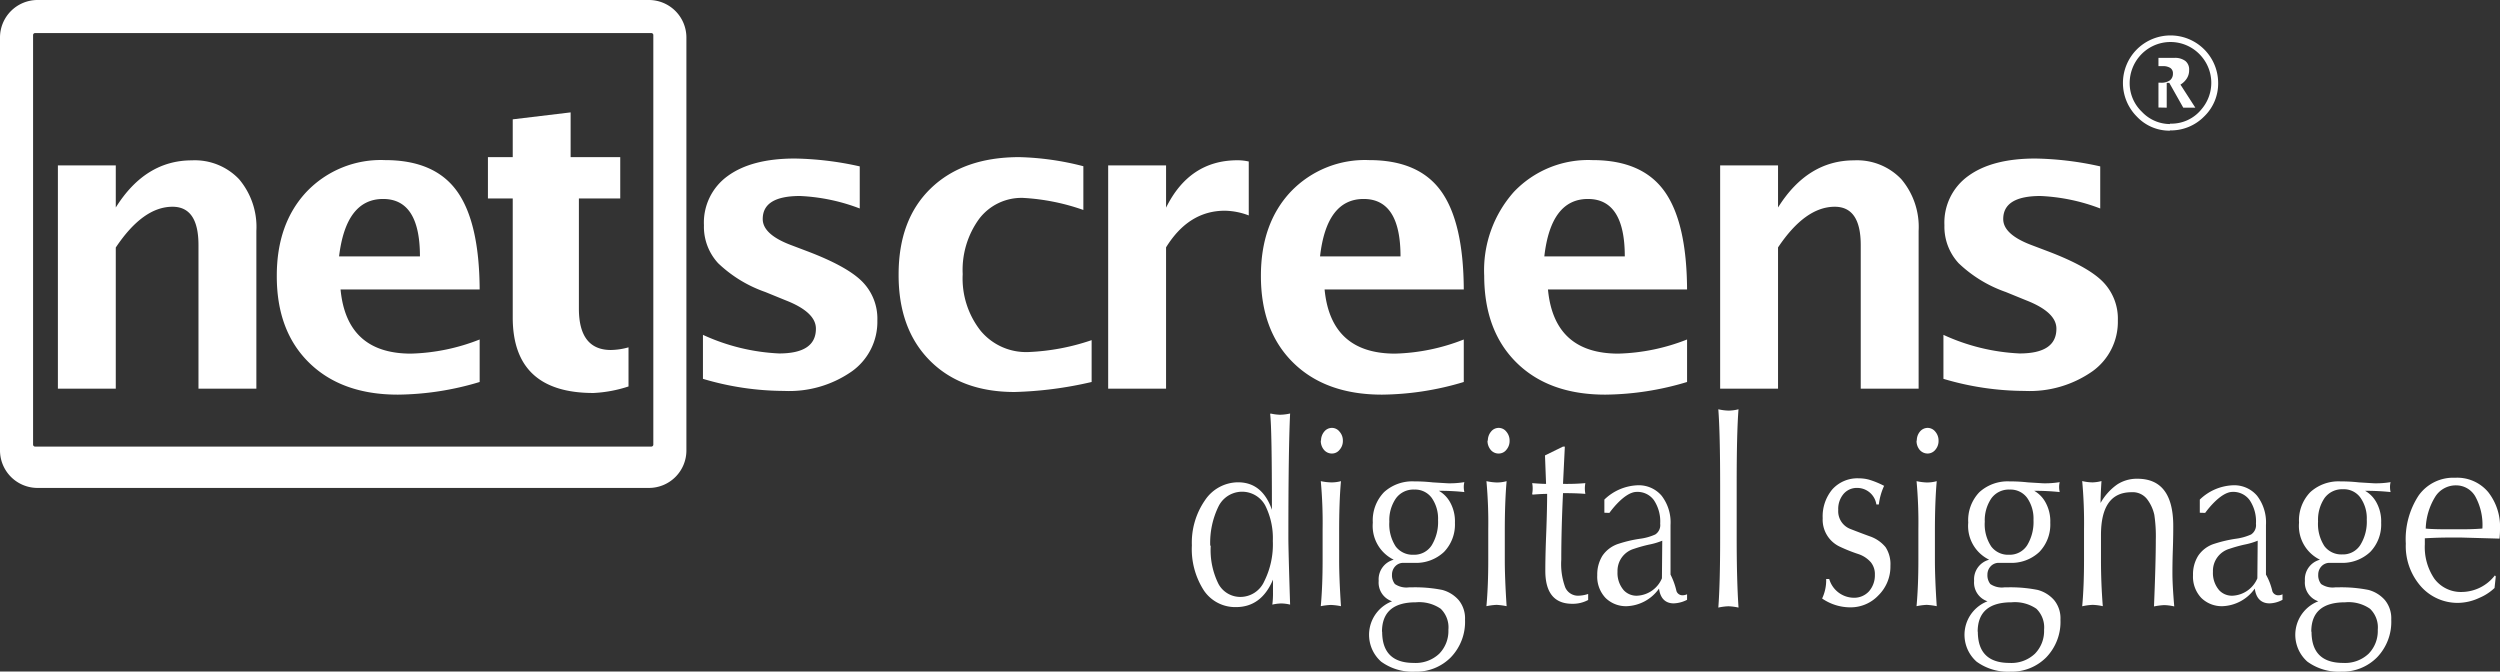
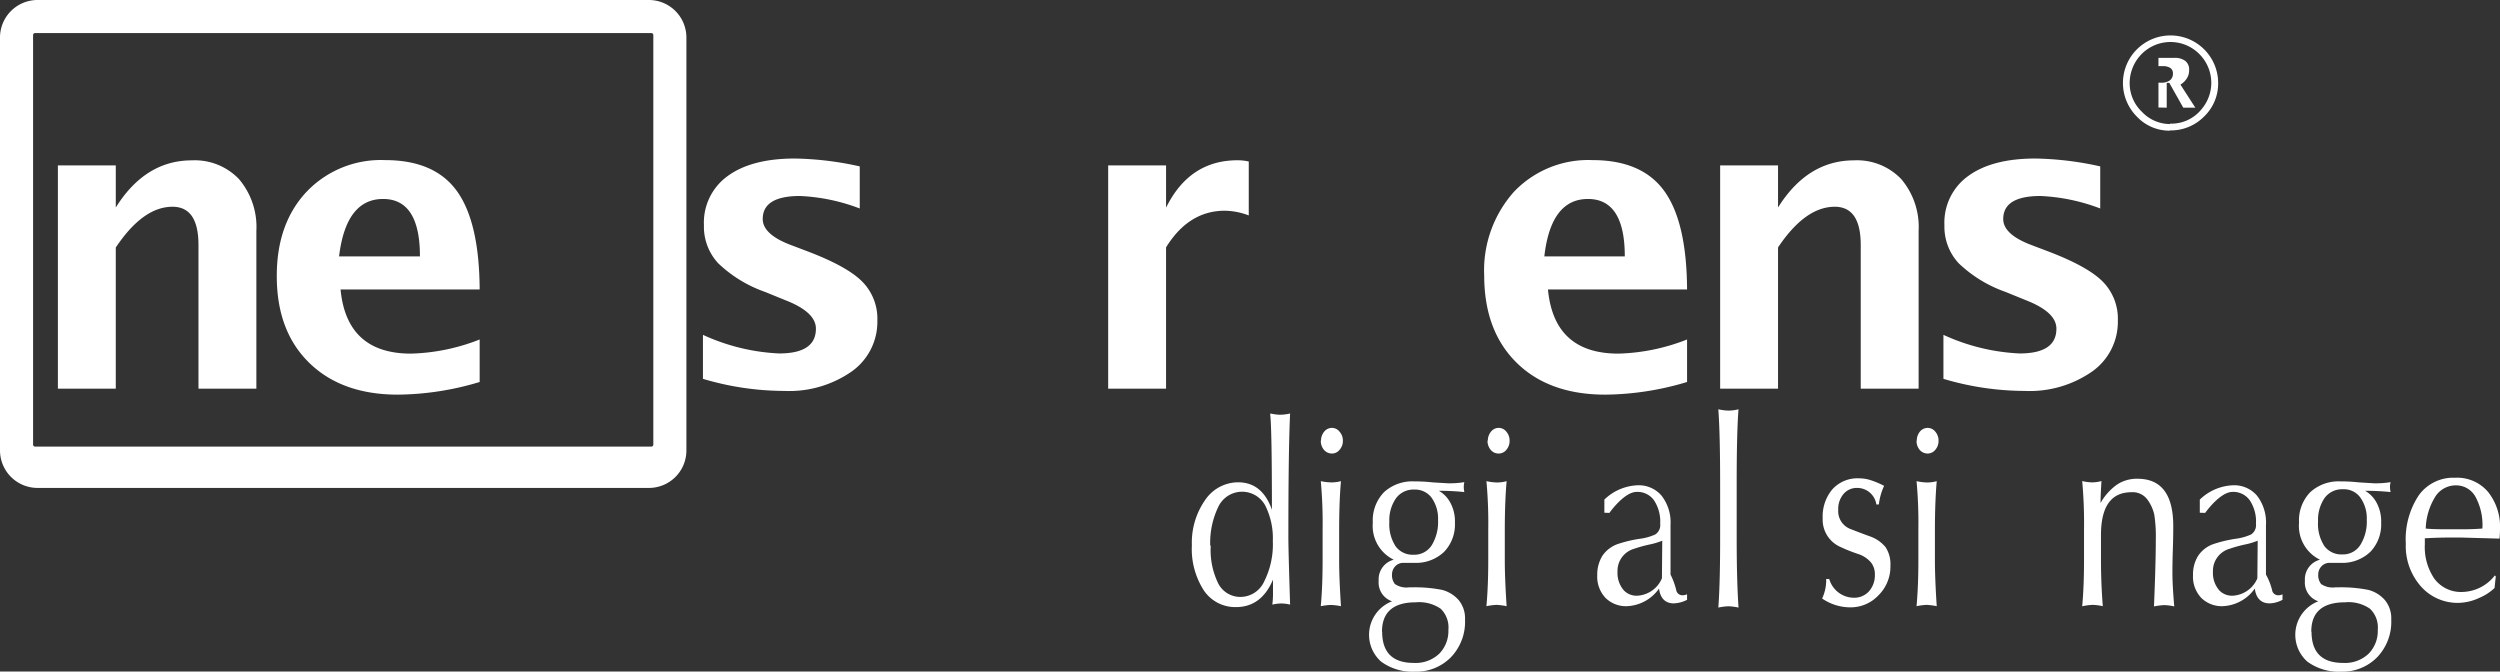
<svg xmlns="http://www.w3.org/2000/svg" viewBox="0 0 302.3 81.2">
  <rect x="0" y="0" width="302.3" height="81.2" fill="#333333" stroke="none" />
  <defs>
    <style>.cls-1{fill:none;}.cls-2{clip-path:url(#clip-path);}.cls-3{fill:#fff;}</style>
    <clipPath id="clip-path" transform="translate(-11 -10)">
      <rect class="cls-1" width="322" height="100" />
    </clipPath>
  </defs>
  <g id="Ebene_2" data-name="Ebene 2">
    <g id="Szene_2" data-name="Szene 2">
      <g class="cls-2">
        <g class="cls-2">
          <path class="cls-3" d="M96,56V50.49a24.7,24.7,0,0,0,9.21,2.25q4.46,0,4.45-3,0-2-3.67-3.43l-2.45-1a15.75,15.75,0,0,1-5.7-3.48,6.5,6.5,0,0,1-1.72-4.6A6.93,6.93,0,0,1,99,31.28q2.91-2.12,8.15-2.11a38.38,38.38,0,0,1,7.81.95v5.09a23,23,0,0,0-7.22-1.51q-4.52,0-4.51,2.79,0,1.83,3.33,3.11l2.11.8c3.15,1.2,5.34,2.4,6.57,3.63a6.37,6.37,0,0,1,1.85,4.72A7.35,7.35,0,0,1,114,54.91a13.22,13.22,0,0,1-8.19,2.36A34.58,34.58,0,0,1,96,55.81" transform="translate(-11 -10)" />
-           <path class="cls-3" d="M143,56.19a46.11,46.11,0,0,1-9.31,1.21q-6.49,0-10.27-3.82T119.66,43.2c0-4.44,1.29-7.9,3.88-10.41S129.69,29,134.26,29A34,34,0,0,1,142,30.1v5.29a26.16,26.16,0,0,0-7.3-1.46,6.43,6.43,0,0,0-5.29,2.52,10.48,10.48,0,0,0-2,6.7A10.22,10.22,0,0,0,129.58,50a7.15,7.15,0,0,0,5.76,2.57A26.9,26.9,0,0,0,143,51.13Z" transform="translate(-11 -10)" />
          <path class="cls-3" d="M145,57V30h7v5.11q2.83-5.73,8.64-5.73a6.16,6.16,0,0,1,1.36.15v6.52a8.45,8.45,0,0,0-2.89-.57q-4.37,0-7.11,4.43V57Z" transform="translate(-11 -10)" />
-           <path class="cls-3" d="M188,56.19a35.15,35.15,0,0,1-9.88,1.53q-6.8,0-10.73-3.85t-3.92-10.53q0-6.3,3.59-10.14a12.4,12.4,0,0,1,9.5-3.84q6,0,8.7,3.76T188,45H171.17q.75,7.76,8.53,7.76a24.25,24.25,0,0,0,8.3-1.71ZM171,41h9.35q0-6.95-4.47-6.94T170.62,41" transform="translate(-11 -10)" />
          <path class="cls-3" d="M215,56.19a35.09,35.09,0,0,1-9.88,1.53q-6.8,0-10.72-3.85t-3.93-10.53a14.26,14.26,0,0,1,3.59-10.14,12.4,12.4,0,0,1,9.5-3.84q6,0,8.7,3.76T215,45H198.18q.73,7.76,8.52,7.76a24.25,24.25,0,0,0,8.3-1.71ZM198,41h9.47q0-6.95-4.47-6.94T197.74,41" transform="translate(-11 -10)" />
          <path class="cls-3" d="M219,57V30h7v5.09q3.57-5.7,9.2-5.7a7.38,7.38,0,0,1,5.71,2.28A8.94,8.94,0,0,1,243,37.92V57h-7V39.63Q236,35,232.86,35q-3.57,0-6.86,4.92V57Z" transform="translate(-11 -10)" />
          <path class="cls-3" d="M246,56V50.49a24.7,24.7,0,0,0,9.21,2.25q4.46,0,4.45-3,0-2-3.67-3.43l-2.45-1a15.75,15.75,0,0,1-5.7-3.48,6.5,6.5,0,0,1-1.72-4.6A6.93,6.93,0,0,1,249,31.28q2.91-2.12,8.15-2.11a38.38,38.38,0,0,1,7.81.95v5.09a23,23,0,0,0-7.22-1.51q-4.51,0-4.51,2.79,0,1.83,3.33,3.11l2.11.8c3.15,1.2,5.34,2.4,6.57,3.63a6.37,6.37,0,0,1,1.85,4.72A7.35,7.35,0,0,1,264,54.91a13.22,13.22,0,0,1-8.19,2.36A34.58,34.58,0,0,1,246,55.81" transform="translate(-11 -10)" />
          <path class="cls-3" d="M273.39,25.8a5.39,5.39,0,0,1-4-1.7,5.75,5.75,0,0,1,0-8.13A5.76,5.76,0,0,1,279.22,20a5.53,5.53,0,0,1-1.7,4.09,5.64,5.64,0,0,1-4.13,1.68m0-.82a4.67,4.67,0,0,0,3.84-1.77,4.9,4.9,0,0,0,0-6.33,4.91,4.91,0,0,0-7.55,0A5,5,0,0,0,268.52,20,4.77,4.77,0,0,0,270,23.52,4.68,4.68,0,0,0,273.39,25M272,23V17h1.89a2.08,2.08,0,0,1,1.36.37,1.31,1.31,0,0,1,.46,1.1,1.83,1.83,0,0,1-.27,1,2.37,2.37,0,0,1-.78.76l1.8,2.79H275l-1.69-3H273v3Zm0-3h.26a1.83,1.83,0,0,0,1.12-.28,1,1,0,0,0,.37-.83.76.76,0,0,0-.31-.67,1.61,1.61,0,0,0-.94-.22H272Z" transform="translate(-11 -10)" />
          <path class="cls-3" d="M164.63,60a5.58,5.58,0,0,0,1.13.15A5.7,5.7,0,0,0,167,60q-.21,4.32-.21,15c0,1,.07,3.71.21,8.11a4.75,4.75,0,0,0-1.06-.14,5.13,5.13,0,0,0-1.09.14,10.5,10.5,0,0,0,.08-1.49c0-.82,0-1.33,0-1.53q-1.4,3.32-4.48,3.32a4.57,4.57,0,0,1-3.87-2,9.23,9.23,0,0,1-1.46-5.47,9,9,0,0,1,1.58-5.44,4.84,4.84,0,0,1,4-2.18q2.94,0,4.1,3.32c0-6.56-.07-10.42-.21-11.56M157.4,76a9.17,9.17,0,0,0,.95,4.63A3,3,0,0,0,161,82.18a3.16,3.16,0,0,0,2.86-1.86,10,10,0,0,0,1.05-4.9,8.82,8.82,0,0,0-.92-4.3,3.18,3.18,0,0,0-5.65.12,10,10,0,0,0-1,4.73" transform="translate(-11 -10)" />
          <path class="cls-3" d="M170.74,63.28a1.67,1.67,0,0,1,.38-1.08,1.19,1.19,0,0,1,.94-.46,1.17,1.17,0,0,1,.92.46,1.6,1.6,0,0,1,.4,1.1,1.58,1.58,0,0,1-.4,1.09,1.16,1.16,0,0,1-.89.45,1.24,1.24,0,0,1-1-.45,1.68,1.68,0,0,1-.38-1.11m0,20c.15-1.64.22-3.49.22-5.55V74a55.28,55.28,0,0,0-.22-5.82,6.44,6.44,0,0,0,1.22.15,4.28,4.28,0,0,0,1.22-.15c-.15,1.67-.22,3.67-.22,6v3.57c0,1.41.07,3.26.22,5.55a7.63,7.63,0,0,0-1.22-.15,7.39,7.39,0,0,0-1.22.15" transform="translate(-11 -10)" />
          <path class="cls-3" d="M179.4,82.73a2.38,2.38,0,0,1-1.69-2.49,2.45,2.45,0,0,1,1.82-2.56A4.54,4.54,0,0,1,177,73.2a4.9,4.9,0,0,1,1.36-3.69,5.07,5.07,0,0,1,3.66-1.3c.38,0,1.12,0,2.23.12l1.82.11a10.73,10.73,0,0,0,2-.14,2.4,2.4,0,0,0-.07.6,2.7,2.7,0,0,0,.07.6,28.08,28.08,0,0,0-3.08-.15h0a3.59,3.59,0,0,1,1.32,1.32,4.72,4.72,0,0,1,.62,2.55,4.77,4.77,0,0,1-1.32,3.52A4.93,4.93,0,0,1,182,78.06l-.67,0-.62,0a1.32,1.32,0,0,0-1,.42,1.45,1.45,0,0,0-.39,1,1.71,1.71,0,0,0,.35,1.14,2.47,2.47,0,0,0,1.72.4h.35a17,17,0,0,1,3.64.31,4,4,0,0,1,2,1.23,3.46,3.46,0,0,1,.77,2.36,6.18,6.18,0,0,1-1.73,4.58,5.89,5.89,0,0,1-4.33,1.72A6.44,6.44,0,0,1,178,90a4.34,4.34,0,0,1,1.38-7.31m-1.25,3.69q0,3.78,3.82,3.78a4.15,4.15,0,0,0,3.08-1.11,3.93,3.93,0,0,0,1.11-2.9,3.14,3.14,0,0,0-.93-2.54,4.6,4.6,0,0,0-3-.78q-4.09,0-4.1,3.55M179,73.08a4.91,4.91,0,0,0,.77,3,2.57,2.57,0,0,0,2.16,1,2.5,2.5,0,0,0,2.19-1.14,5.42,5.42,0,0,0,.77-3.06,4.37,4.37,0,0,0-.77-2.68,2.48,2.48,0,0,0-2.1-1,2.6,2.6,0,0,0-2.23,1.07,4.64,4.64,0,0,0-.79,2.84" transform="translate(-11 -10)" />
          <path class="cls-3" d="M190.91,63.28a1.67,1.67,0,0,1,.38-1.08,1.17,1.17,0,0,1,1.86,0,1.65,1.65,0,0,1,.39,1.1,1.62,1.62,0,0,1-.39,1.09,1.16,1.16,0,0,1-.9.45,1.22,1.22,0,0,1-1-.45,1.68,1.68,0,0,1-.38-1.11m-.13,20c.15-1.65.22-3.49.22-5.55V74a55.54,55.54,0,0,0-.22-5.82,6.59,6.59,0,0,0,1.22.16,4.25,4.25,0,0,0,1.22-.16q-.22,2.52-.22,6v3.57c0,1.41.07,3.26.22,5.55a8,8,0,0,0-1.22-.16,7.66,7.66,0,0,0-1.22.16" transform="translate(-11 -10)" />
-           <path class="cls-3" d="M196.27,69.72a3.54,3.54,0,0,0,.06-.69,3.23,3.23,0,0,0-.06-.61q1.13.09,1.68.09l-.13-3.44L200,64h.22L200,68.51a26.18,26.18,0,0,0,2.7-.09,4.11,4.11,0,0,0-.06.62,4.27,4.27,0,0,0,.06.68q-1.08-.09-2.7-.09-.21,4.38-.21,8.05a8.15,8.15,0,0,0,.48,3.35,1.68,1.68,0,0,0,1.64,1,3.91,3.91,0,0,0,1.13-.21v.73a3.9,3.9,0,0,1-1.92.46q-3.26,0-3.26-4c0-.34,0-1.77.1-4.29s.12-4.21.12-5q-.66,0-1.77.09" transform="translate(-11 -10)" />
          <path class="cls-3" d="M205,72V70.41a6.1,6.1,0,0,1,4-1.73,3.62,3.62,0,0,1,2.92,1.26A5.28,5.28,0,0,1,213,73.48v6a8.65,8.65,0,0,1,.72,2,.76.76,0,0,0,.76.5,1.34,1.34,0,0,0,.52-.12v.67a3.84,3.84,0,0,1-1.61.43c-1,0-1.63-.6-1.78-1.79a5,5,0,0,1-3.9,2.13,3.52,3.52,0,0,1-2.57-1,3.74,3.74,0,0,1-1-2.76,4.29,4.29,0,0,1,.62-2.33,3.72,3.72,0,0,1,2-1.47,15.34,15.34,0,0,1,2.52-.59,6.55,6.55,0,0,0,1.87-.52,1.34,1.34,0,0,0,.6-1.3,4.65,4.65,0,0,0-.76-2.85,2.45,2.45,0,0,0-2.08-1c-1.53,0-3.3,2.54-3.3,2.54Zm7,3.38a8.38,8.38,0,0,1-1.58.47,16.92,16.92,0,0,0-1.83.51,2.78,2.78,0,0,0-2,2.78,3.18,3.18,0,0,0,.77,2.25,2.11,2.11,0,0,0,1.66.64,3.43,3.43,0,0,0,2.94-2.1Z" transform="translate(-11 -10)" />
          <path class="cls-3" d="M221.22,83.47a6.69,6.69,0,0,0-1.22-.16,6.59,6.59,0,0,0-1.22.16q.22-2.89.22-8.34V68.66c0-4.11-.07-7.16-.22-9.17a6.07,6.07,0,0,0,1.22.16,5,5,0,0,0,1.22-.16Q221,62.3,221,68.43V75q0,5.14.22,8.43" transform="translate(-11 -10)" />
          <path class="cls-3" d="M238.84,68.72a7.4,7.4,0,0,0-.65,2.28h-.3a2.34,2.34,0,0,0-2.33-2,2.09,2.09,0,0,0-1.64.73,2.8,2.8,0,0,0-.64,1.92,2.3,2.3,0,0,0,1.46,2.31c.72.28,1.52.59,2.38.9A4.23,4.23,0,0,1,239,76.16a3.74,3.74,0,0,1,.59,2.25A4.88,4.88,0,0,1,238.13,82a4.61,4.61,0,0,1-3.4,1.44,6,6,0,0,1-3.4-1.07,5.15,5.15,0,0,0,.49-2.36h.37a3.13,3.13,0,0,0,2.95,2.27A2.42,2.42,0,0,0,237,81.5a2.94,2.94,0,0,0,.71-2,2.29,2.29,0,0,0-.48-1.5,3.44,3.44,0,0,0-1.51-1,19.35,19.35,0,0,1-2.32-.93,3.6,3.6,0,0,1-2-3.41,5.08,5.08,0,0,1,1.16-3.48,4.08,4.08,0,0,1,3.23-1.34A4.71,4.71,0,0,1,237,68a10.4,10.4,0,0,1,1.81.74" transform="translate(-11 -10)" />
          <path class="cls-3" d="M242.78,63.28a1.67,1.67,0,0,1,.37-1.08,1.21,1.21,0,0,1,.94-.46,1.19,1.19,0,0,1,.93.46,1.65,1.65,0,0,1,.39,1.1,1.62,1.62,0,0,1-.39,1.09,1.2,1.2,0,0,1-.9.45,1.26,1.26,0,0,1-1-.45,1.67,1.67,0,0,1-.37-1.11m0,20c.15-1.65.22-3.49.22-5.55V74a55.54,55.54,0,0,0-.22-5.82,6.59,6.59,0,0,0,1.22.16,4.25,4.25,0,0,0,1.22-.16q-.22,2.52-.22,6v3.57c0,1.41.07,3.26.22,5.55a8,8,0,0,0-1.22-.16,7.66,7.66,0,0,0-1.22.16" transform="translate(-11 -10)" />
-           <path class="cls-3" d="M251.4,82.73a2.38,2.38,0,0,1-1.69-2.49,2.45,2.45,0,0,1,1.82-2.56A4.53,4.53,0,0,1,249,73.2a4.89,4.89,0,0,1,1.35-3.69,5.07,5.07,0,0,1,3.66-1.3c.38,0,1.12,0,2.23.12l1.82.11a10.73,10.73,0,0,0,2-.14,2.4,2.4,0,0,0-.07.6,2.7,2.7,0,0,0,.07.6,28.08,28.08,0,0,0-3.08-.15h0a3.59,3.59,0,0,1,1.32,1.32,4.72,4.72,0,0,1,.62,2.55,4.77,4.77,0,0,1-1.32,3.52A4.92,4.92,0,0,1,254,78.06l-.67,0-.62,0a1.32,1.32,0,0,0-1,.42,1.45,1.45,0,0,0-.39,1,1.71,1.71,0,0,0,.35,1.14,2.47,2.47,0,0,0,1.72.4h.35a17,17,0,0,1,3.64.31,4,4,0,0,1,2,1.23,3.46,3.46,0,0,1,.77,2.36,6.18,6.18,0,0,1-1.73,4.58,5.89,5.89,0,0,1-4.33,1.72A6.44,6.44,0,0,1,250,90a4.34,4.34,0,0,1,1.38-7.31m-1.22,3.69c0,2.52,1.28,3.78,3.82,3.78a4.14,4.14,0,0,0,3.08-1.11,3.93,3.93,0,0,0,1.11-2.9,3.14,3.14,0,0,0-.93-2.54,4.6,4.6,0,0,0-3-.78q-4.09,0-4.1,3.55M251,73.08a4.84,4.84,0,0,0,.78,3,2.54,2.54,0,0,0,2.15,1,2.5,2.5,0,0,0,2.19-1.14,5.42,5.42,0,0,0,.77-3.06,4.37,4.37,0,0,0-.77-2.68,2.48,2.48,0,0,0-2.1-1,2.6,2.6,0,0,0-2.23,1.07,4.71,4.71,0,0,0-.79,2.84" transform="translate(-11 -10)" />
          <path class="cls-3" d="M262.78,83.31c.15-1.65.22-3.5.22-5.55V74a55.63,55.63,0,0,0-.22-5.83,5.75,5.75,0,0,0,1.23.16,4.68,4.68,0,0,0,1.1-.16c-.07,1.1-.11,2-.11,2.65A6.78,6.78,0,0,1,267,68.59a4.34,4.34,0,0,1,2.46-.7q4.33,0,4.33,5.72c0,.46,0,1.41-.05,2.87s-.05,2.4-.05,2.85c0,.91.07,2.23.22,4a5.94,5.94,0,0,0-1.24-.16,8.51,8.51,0,0,0-1.21.16q.22-5.32.22-8.08a17.36,17.36,0,0,0-.18-3,4.85,4.85,0,0,0-.88-1.9,2.2,2.2,0,0,0-1.88-.83q-3.69,0-3.69,5.18v3.05c0,1.78.07,3.63.22,5.55a6.48,6.48,0,0,0-1.22-.16,6.91,6.91,0,0,0-1.22.16" transform="translate(-11 -10)" />
          <path class="cls-3" d="M277,72V70.41a6.1,6.1,0,0,1,4-1.73,3.62,3.62,0,0,1,2.92,1.26A5.28,5.28,0,0,1,285,73.48v6a7.38,7.38,0,0,1,.77,2,.74.74,0,0,0,.76.5,1,1,0,0,0,.47-.12v.67a3.51,3.51,0,0,1-1.56.43c-1,0-1.64-.6-1.79-1.79a5,5,0,0,1-3.9,2.13,3.54,3.54,0,0,1-2.57-1,3.73,3.73,0,0,1-1-2.76,4.2,4.2,0,0,1,.62-2.33,3.66,3.66,0,0,1,2-1.47,15.89,15.89,0,0,1,2.52-.59,6.63,6.63,0,0,0,1.88-.52,1.35,1.35,0,0,0,.59-1.3,4.59,4.59,0,0,0-.76-2.85,2.44,2.44,0,0,0-2.07-1c-1.53,0-3.31,2.54-3.31,2.54Zm7,3.38a8.38,8.38,0,0,1-1.58.47,16.92,16.92,0,0,0-1.83.51,2.78,2.78,0,0,0-2,2.78,3.18,3.18,0,0,0,.77,2.25,2.11,2.11,0,0,0,1.65.64,3.43,3.43,0,0,0,2.95-2.1Z" transform="translate(-11 -10)" />
          <path class="cls-3" d="M291.4,82.73a2.38,2.38,0,0,1-1.69-2.49,2.45,2.45,0,0,1,1.82-2.56A4.54,4.54,0,0,1,289,73.2a4.9,4.9,0,0,1,1.36-3.69,5.07,5.07,0,0,1,3.66-1.3c.38,0,1.12,0,2.23.12l1.82.11a10.73,10.73,0,0,0,2-.14,2.4,2.4,0,0,0-.07.6,2.7,2.7,0,0,0,.07.6,28.08,28.08,0,0,0-3.08-.15h0a3.59,3.59,0,0,1,1.32,1.32,4.72,4.72,0,0,1,.62,2.55,4.77,4.77,0,0,1-1.32,3.52A4.92,4.92,0,0,1,294,78.06l-.67,0-.62,0a1.32,1.32,0,0,0-1,.42,1.45,1.45,0,0,0-.39,1,1.71,1.71,0,0,0,.35,1.14,2.47,2.47,0,0,0,1.72.4h.35a17,17,0,0,1,3.64.31,4,4,0,0,1,2,1.23,3.46,3.46,0,0,1,.77,2.36,6.18,6.18,0,0,1-1.73,4.58,5.89,5.89,0,0,1-4.33,1.72A6.44,6.44,0,0,1,290,90a4.34,4.34,0,0,1,1.38-7.31m-.87,3.69q0,3.78,3.82,3.78a4.15,4.15,0,0,0,3.08-1.11,3.93,3.93,0,0,0,1.11-2.9,3.12,3.12,0,0,0-.94-2.54,4.55,4.55,0,0,0-3-.78c-2.74,0-4.1,1.18-4.1,3.55m.82-13.34a4.91,4.91,0,0,0,.77,3,2.55,2.55,0,0,0,2.15,1,2.48,2.48,0,0,0,2.19-1.14,5.34,5.34,0,0,0,.78-3.06,4.31,4.31,0,0,0-.78-2.68,2.46,2.46,0,0,0-2.1-1,2.62,2.62,0,0,0-2.23,1.07,4.71,4.71,0,0,0-.78,2.84" transform="translate(-11 -10)" />
          <path class="cls-3" d="M304.21,75.09c0,.37,0,.62,0,.74A6.78,6.78,0,0,0,305.38,80a4,4,0,0,0,3.35,1.58,5.12,5.12,0,0,0,3.95-2l.11.12-.15,1.4a6.11,6.11,0,0,1-1.83,1.19,6.22,6.22,0,0,1-2.57.61,5.92,5.92,0,0,1-4.51-2,7.37,7.37,0,0,1-1.82-5.16,9.61,9.61,0,0,1,1.57-5.85,5.13,5.13,0,0,1,4.39-2.12,4.89,4.89,0,0,1,4,1.73A6.76,6.76,0,0,1,313.3,74a11.28,11.28,0,0,1-.06,1.13L308.65,75h-1.39c-.45,0-1.46,0-3.05.09m.06-1.18c.55.06,1.45.09,2.69.09h1.52c.66,0,1.56,0,2.69-.09a7.13,7.13,0,0,0-.87-3.9A2.67,2.67,0,0,0,308,68.69a2.93,2.93,0,0,0-2.57,1.44,7.71,7.71,0,0,0-1.11,3.78" transform="translate(-11 -10)" />
          <path class="cls-3" d="M89,69H15.54A4.54,4.54,0,0,1,11,64.46V14.54A4.54,4.54,0,0,1,15.54,10H89.46A4.54,4.54,0,0,1,94,14.54V64.46A4.53,4.53,0,0,1,89.47,69M15,14.24V63.76a.24.24,0,0,0,.24.24H89.76a.24.24,0,0,0,.24-.24V14.24a.24.24,0,0,0-.24-.24H15.24A.24.24,0,0,0,15,14.24Z" transform="translate(-11 -10)" />
          <path class="cls-3" d="M18,57V30h7v5.09q3.57-5.7,9.2-5.7a7.38,7.38,0,0,1,5.71,2.28A8.94,8.94,0,0,1,42,37.92V57H35V39.63Q35,35,31.86,35,28.29,35,25,39.93V57Z" transform="translate(-11 -10)" />
          <path class="cls-3" d="M69,56.19a35.15,35.15,0,0,1-9.88,1.53q-6.79,0-10.73-3.85T44.47,43.34q0-6.3,3.59-10.14a12.4,12.4,0,0,1,9.5-3.84q6,0,8.7,3.76T69,45H52.18q.74,7.76,8.52,7.76A24.25,24.25,0,0,0,69,51.05ZM52,41h9.78q0-6.95-4.47-6.94T52,41" transform="translate(-11 -10)" />
-           <path class="cls-3" d="M87,56.73a15.9,15.9,0,0,1-4.24.79Q73,57.52,73,48.39V34H70V29h3V24.43l7-.84V29h6v5H81V47.32c0,3.32,1.29,5,3.87,5A8.22,8.22,0,0,0,87,52Z" transform="translate(-11 -10)" />
        </g>
      </g>
    </g>
  </g>
</svg>